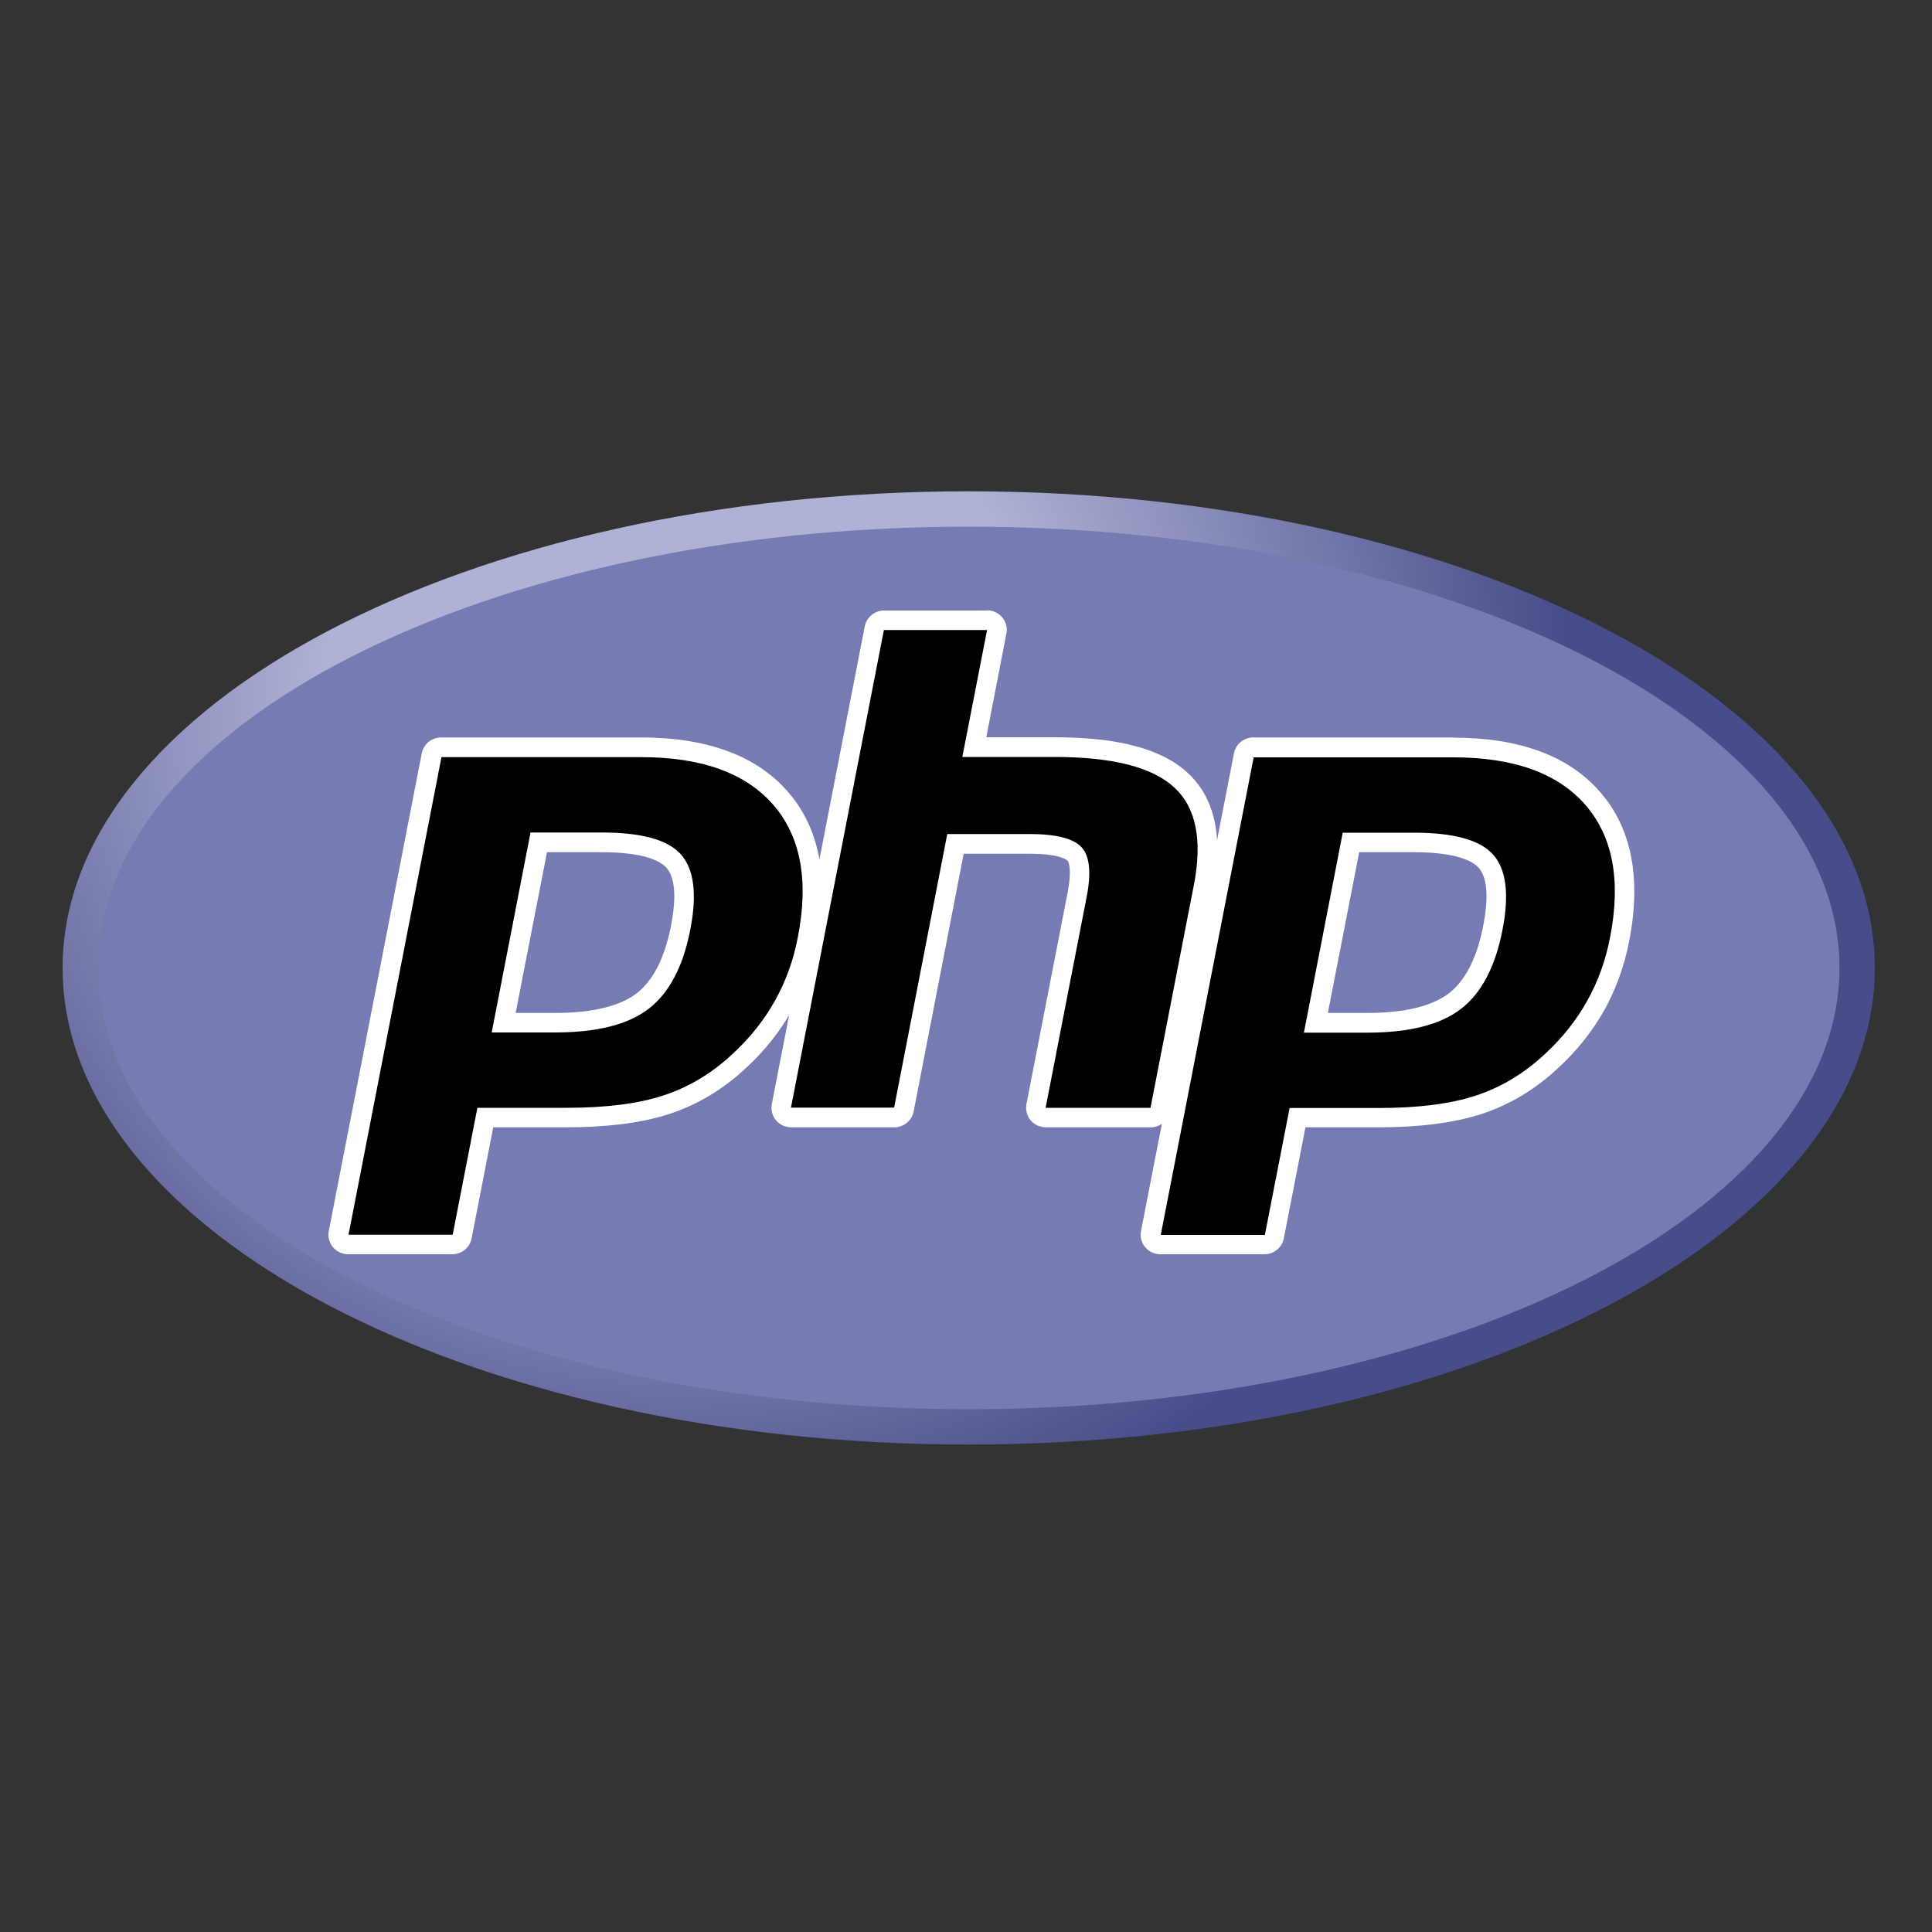
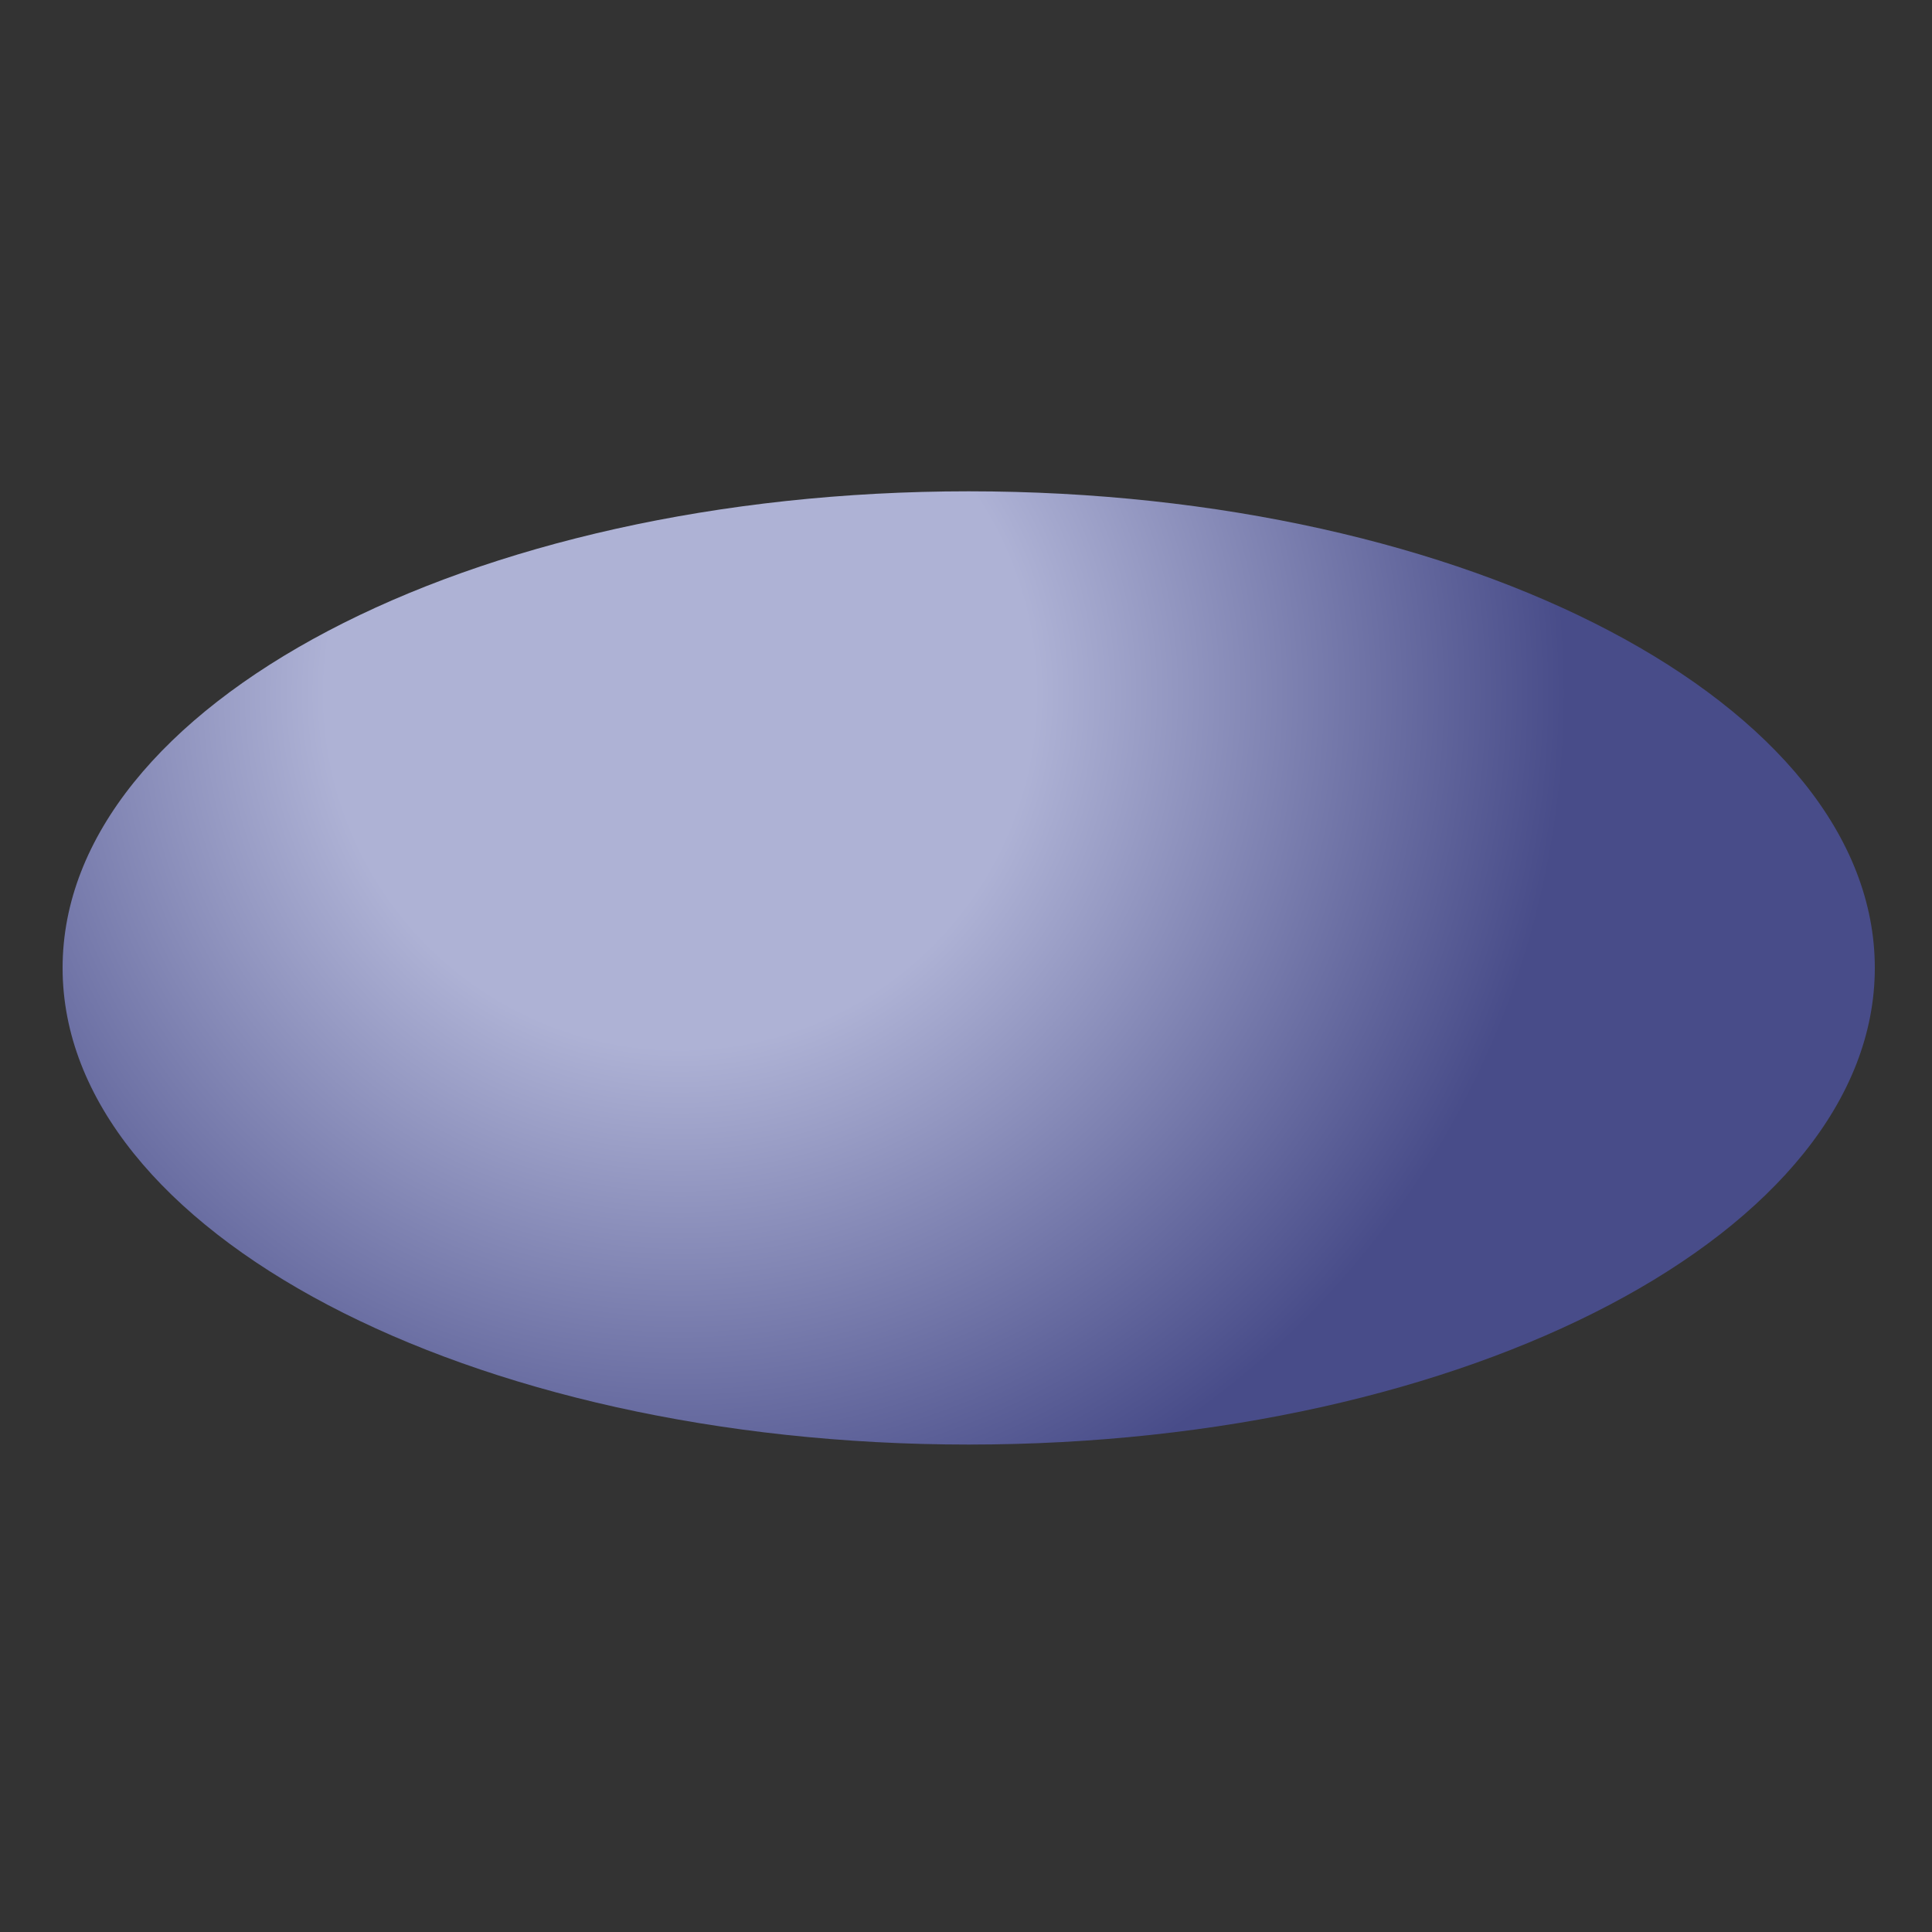
<svg xmlns="http://www.w3.org/2000/svg" id="Ebene_1" viewBox="0 0 100 100">
  <rect x="0" y="0" width="100" height="100" fill="#333333" stroke="none" />
  <defs>
    <style>.cls-1{fill:none;}.cls-2{clip-path:url(#clippath);}.cls-3{fill:#fff;}.cls-4{fill:#777bb3;}.cls-5{clip-path:url(#clippath-1);}.cls-6{clip-path:url(#clippath-2);}.cls-7{fill:url(#Unbenannter_Verlauf_5);}</style>
    <clipPath id="clippath">
      <path class="cls-1" d="m3.24,50.1c0,13.63,21,24.67,46.9,24.67h0c25.9,0,46.9-11.05,46.9-24.67h0c0-13.63-21-24.67-46.9-24.67h0c-25.9,0-46.9,11.05-46.9,24.67" />
    </clipPath>
    <radialGradient id="Unbenannter_Verlauf_5" cx="-947.32" cy="91.11" fx="-947.32" fy="91.11" r=".14" gradientTransform="translate(429945.92 41382.75) scale(453.82 -453.82)" gradientUnits="userSpaceOnUse">
      <stop offset="0" stop-color="#aeb2d5" />
      <stop offset=".3" stop-color="#aeb2d5" />
      <stop offset=".75" stop-color="#484c89" />
      <stop offset="1" stop-color="#484c89" />
    </radialGradient>
    <clipPath id="clippath-1">
-       <rect class="cls-1" x="1.29" y="22.62" width="97.71" height="54.96" />
-     </clipPath>
+       </clipPath>
    <clipPath id="clippath-2">
-       <rect class="cls-1" x="1.29" y="22.62" width="97.71" height="54.96" />
-     </clipPath>
+       </clipPath>
  </defs>
  <g id="g3438">
    <g id="g3440">
      <g class="cls-2">
        <g id="g3442">
          <g id="g3448">
            <g id="g3450">
              <path id="path3462" class="cls-7" d="m3.24,50.1c0,13.63,21,24.67,46.9,24.67h0c25.9,0,46.9-11.05,46.9-24.67h0c0-13.63-21-24.67-46.9-24.67h0c-25.9,0-46.9,11.05-46.9,24.67" />
            </g>
          </g>
        </g>
      </g>
    </g>
    <g id="g3464">
      <g class="cls-5">
        <g id="g3466">
          <g id="g3472">
            <path id="path3474" class="cls-4" d="m50.14,72.94c24.89,0,45.07-10.23,45.07-22.84s-20.18-22.84-45.07-22.84S5.08,37.48,5.08,50.1s20.18,22.84,45.07,22.84" />
          </g>
        </g>
      </g>
    </g>
    <g id="g3476">
      <g class="cls-6">
        <g id="g3478">
          <g id="g3484">
-             <path id="path3486" d="m28.73,52.93c2.05,0,3.57-.38,4.54-1.12.96-.74,1.62-2.01,1.96-3.79.32-1.66.2-2.82-.37-3.45-.58-.64-1.83-.96-3.71-.96h-3.27l-1.81,9.33h2.66Zm-10.7,11.49c-.15,0-.3-.07-.39-.19-.1-.12-.14-.27-.11-.42l4.81-24.72c.05-.24.26-.41.5-.41h10.36c3.26,0,5.68.88,7.2,2.63,1.53,1.75,2,4.2,1.41,7.28-.24,1.25-.66,2.42-1.25,3.46-.58,1.04-1.35,2.01-2.29,2.87-1.12,1.05-2.39,1.81-3.77,2.26-1.36.44-3.1.67-5.18.67h-4.19l-1.2,6.16c-.05.24-.26.41-.5.41h-5.39Z" />
-           </g>
+             </g>
          <g id="g3488">
            <path id="path3490" class="cls-3" d="m28.3,44.11h2.85c2.28,0,3.07.5,3.34.8.45.49.53,1.54.24,3.01-.32,1.65-.92,2.83-1.77,3.49-.88.67-2.3,1.02-4.23,1.02h-2.04l1.62-8.31Zm4.89-5.94h-10.36c-.49,0-.91.35-1,.82l-4.81,24.72c-.06.3.02.61.21.84.19.23.48.37.79.37h5.39c.49,0,.91-.35,1-.82l1.12-5.75h3.77c2.13,0,3.93-.23,5.34-.69,1.45-.47,2.78-1.27,3.96-2.37.98-.9,1.78-1.91,2.39-3,.61-1.09,1.05-2.31,1.3-3.61.63-3.24.12-5.84-1.52-7.71-1.62-1.86-4.18-2.8-7.58-2.8m-7.74,15.27h3.28c2.17,0,3.79-.41,4.85-1.23,1.06-.82,1.78-2.18,2.15-4.1.36-1.84.19-3.13-.49-3.89-.68-.76-2.05-1.13-4.09-1.13h-3.69l-2.01,10.35m7.74-14.25c3.12,0,5.39.82,6.82,2.45,1.43,1.64,1.86,3.92,1.29,6.85-.23,1.21-.63,2.31-1.19,3.31-.56,1-1.29,1.92-2.19,2.75-1.08,1.01-2.27,1.72-3.58,2.15-1.31.43-2.99.64-5.02.64h-4.61l-1.28,6.57h-5.39l4.81-24.72h10.36" />
          </g>
          <g id="g3492">
            <path id="path3494" d="m54.15,57.85c-.15,0-.3-.07-.39-.19-.1-.12-.14-.27-.11-.42l2.13-10.94c.2-1.04.15-1.79-.14-2.1-.18-.19-.72-.52-2.31-.52h-3.85l-2.67,13.75c-.05.24-.26.41-.5.41h-5.34c-.15,0-.3-.07-.39-.19-.1-.12-.14-.27-.11-.42l4.81-24.72c.05-.24.26-.41.5-.41h5.34c.15,0,.3.07.39.19.1.12.14.27.11.42l-1.16,5.97h4.14c3.16,0,5.3.56,6.54,1.7,1.27,1.17,1.67,3.03,1.18,5.55l-2.24,11.51c-.05.24-.26.41-.5.41h-5.43Z" />
          </g>
          <g id="g3496">
            <path id="path3498" class="cls-3" d="m51.1,31.6h-5.34c-.49,0-.91.35-1,.82l-4.81,24.72c-.06.3.02.61.21.84s.48.37.79.37h5.34c.49,0,.91-.35,1-.82l2.59-13.34h3.43c1.59,0,1.92.34,1.94.35.1.1.22.58.01,1.66l-2.13,10.94c-.06.3.02.61.21.84s.48.37.79.37h5.43c.49,0,.91-.35,1-.82l2.24-11.51c.52-2.7.08-4.73-1.33-6.02-1.34-1.24-3.6-1.84-6.89-1.84h-3.53l1.04-5.36c.06-.3-.02-.61-.21-.84-.19-.23-.48-.37-.79-.37m0,1.02l-1.28,6.57h4.76c3,0,5.06.52,6.2,1.57,1.14,1.04,1.48,2.74,1.02,5.08l-2.24,11.51h-5.43l2.13-10.94c.24-1.24.15-2.09-.27-2.55-.42-.45-1.31-.68-2.68-.68h-4.27l-2.75,14.16h-5.34l4.81-24.72h5.34" />
          </g>
          <g id="g3500">
-             <path id="path3502" d="m70.76,52.93c2.05,0,3.57-.38,4.54-1.12.96-.74,1.62-2.01,1.96-3.79.32-1.66.2-2.82-.37-3.45-.58-.64-1.83-.96-3.71-.96h-3.27l-1.81,9.33h2.66Zm-10.7,11.49c-.15,0-.3-.07-.39-.19-.1-.12-.14-.27-.11-.42l4.81-24.72c.05-.24.26-.41.5-.41h10.36c3.26,0,5.68.88,7.2,2.63,1.53,1.75,2,4.2,1.41,7.28-.24,1.25-.66,2.42-1.25,3.46-.58,1.04-1.35,2.01-2.29,2.87-1.12,1.05-2.39,1.81-3.77,2.26-1.36.44-3.1.67-5.18.67h-4.19l-1.2,6.16c-.05.24-.26.41-.5.41h-5.39Z" />
-           </g>
+             </g>
          <g id="g3504">
-             <path id="path3506" class="cls-3" d="m70.34,44.11h2.85c2.28,0,3.07.5,3.34.8.45.49.53,1.54.24,3.01-.32,1.65-.92,2.83-1.77,3.49-.88.67-2.3,1.02-4.23,1.02h-2.04l1.62-8.31Zm4.89-5.94h-10.36c-.49,0-.91.35-1,.82l-4.81,24.72c-.06.3.02.61.21.84.19.23.48.37.79.37h5.39c.49,0,.91-.35,1-.82l1.12-5.75h3.77c2.13,0,3.93-.23,5.34-.69,1.45-.47,2.78-1.27,3.96-2.37.98-.9,1.78-1.91,2.39-2.99.61-1.09,1.05-2.31,1.3-3.61.63-3.24.12-5.84-1.52-7.71-1.62-1.86-4.18-2.8-7.58-2.8m-7.74,15.27h3.28c2.17,0,3.79-.41,4.85-1.23,1.06-.82,1.78-2.18,2.15-4.1.36-1.84.19-3.13-.49-3.89-.68-.76-2.05-1.13-4.09-1.13h-3.69l-2.01,10.35m7.74-14.25c3.12,0,5.39.82,6.82,2.45,1.43,1.64,1.86,3.92,1.29,6.85-.23,1.21-.63,2.31-1.19,3.31-.56,1-1.29,1.92-2.19,2.75-1.08,1.01-2.27,1.72-3.58,2.15-1.31.43-2.99.64-5.02.64h-4.61l-1.28,6.57h-5.39l4.81-24.72h10.36" />
-           </g>
+             </g>
        </g>
      </g>
    </g>
  </g>
</svg>